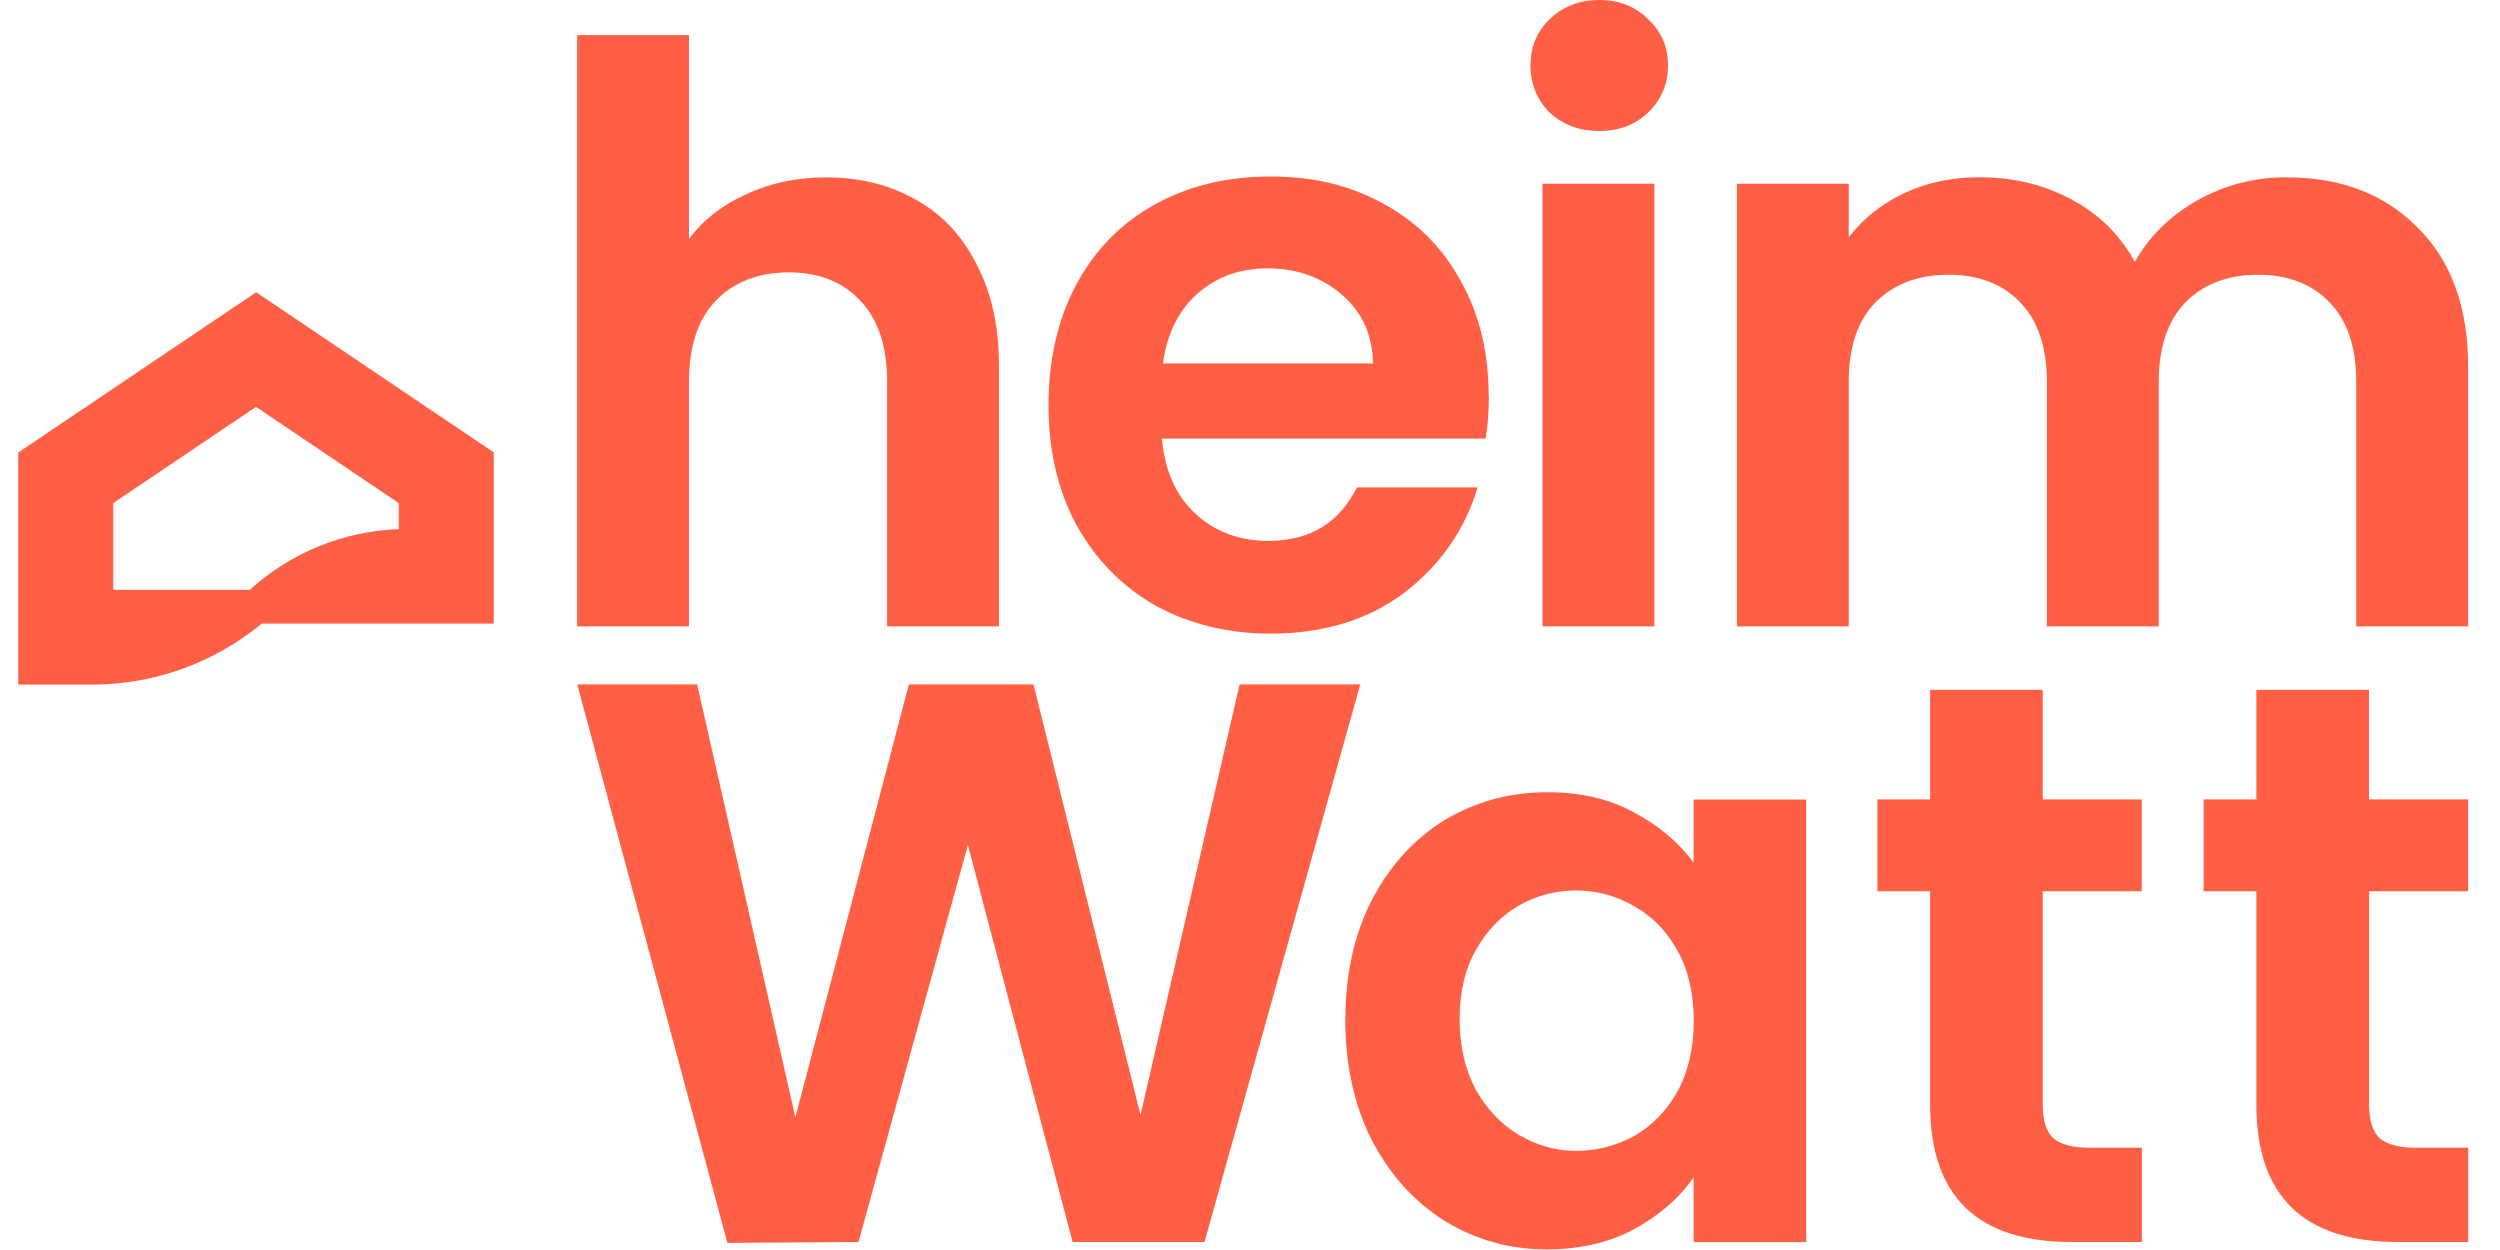
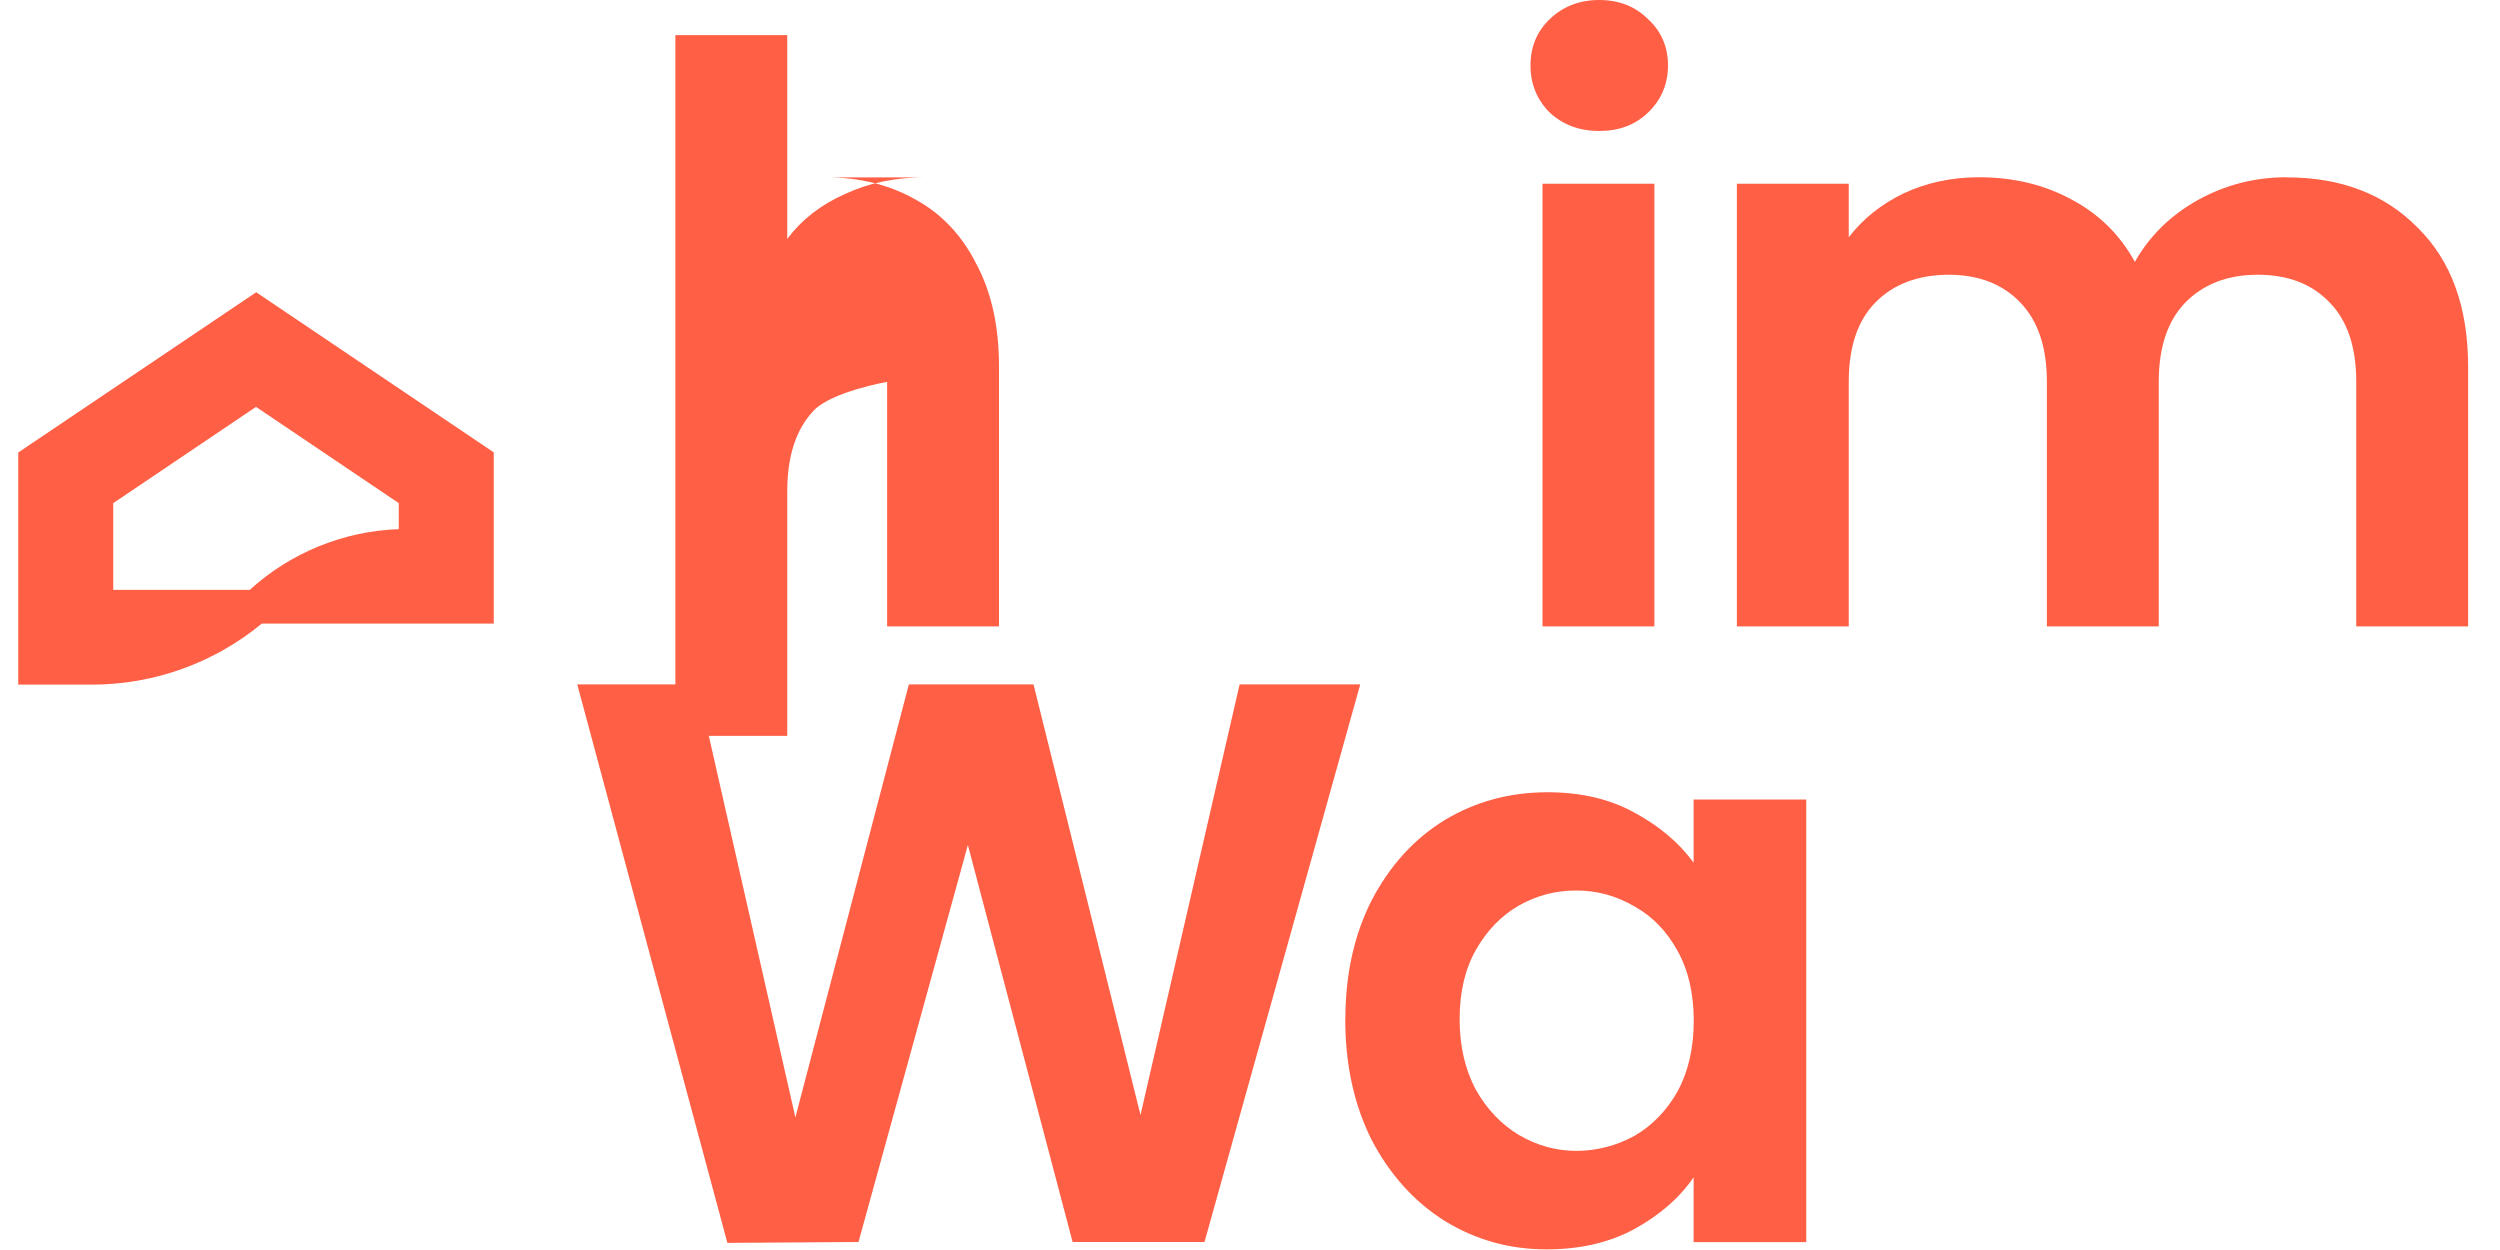
<svg xmlns="http://www.w3.org/2000/svg" id="Ebene_1" data-name="Ebene 1" viewBox="0 0 200 100">
  <defs>
    <style>
      .cls-1 {
        fill-rule: evenodd;
      }

      .cls-1, .cls-2 {
        fill: #ff5f45;
        stroke-width: 0px;
      }
    </style>
  </defs>
-   <path class="cls-2" d="m66.11,14.19c2.68,0,5.07.6,7.16,1.79,2.09,1.15,3.71,2.88,4.86,5.18,1.2,2.26,1.79,4.98,1.79,8.18v20.77h-8.95v-19.56c0-2.81-.7-4.96-2.11-6.46-1.41-1.53-3.33-2.3-5.75-2.3s-4.43.77-5.88,2.3c-1.41,1.49-2.11,3.64-2.11,6.46v19.56h-8.95V2.81h8.95v16.3c1.15-1.53,2.68-2.73,4.6-3.58,1.92-.9,4.05-1.34,6.39-1.34h0Z" />
-   <path class="cls-2" d="m119.11,31.64c0,1.28-.09,2.43-.26,3.45h-25.89c.22,2.56,1.11,4.56,2.68,6.01,1.57,1.45,3.52,2.17,5.81,2.17,3.33,0,5.69-1.43,7.1-4.28h9.66c-1.02,3.41-2.99,6.22-5.88,8.44-2.9,2.17-6.46,3.26-10.68,3.26-3.41,0-6.48-.75-9.21-2.24-2.68-1.53-4.79-3.69-6.33-6.46-1.49-2.77-2.23-5.97-2.23-9.59s.75-6.88,2.23-9.65c1.49-2.77,3.58-4.9,6.27-6.39s5.77-2.24,9.27-2.24,6.37.72,9.01,2.17c2.68,1.45,4.75,3.52,6.2,6.2,1.49,2.64,2.23,5.69,2.23,9.14h0Zm-9.27-2.56c-.04-2.3-.88-4.13-2.49-5.5-1.62-1.41-3.6-2.11-5.95-2.11-2.22,0-4.09.68-5.62,2.04-1.49,1.32-2.41,3.17-2.75,5.56h16.81Z" />
+   <path class="cls-2" d="m66.11,14.19c2.68,0,5.07.6,7.16,1.79,2.09,1.15,3.71,2.88,4.86,5.18,1.2,2.26,1.79,4.98,1.79,8.18v20.77h-8.95v-19.56s-4.43.77-5.88,2.3c-1.41,1.49-2.11,3.64-2.11,6.46v19.56h-8.95V2.81h8.95v16.3c1.15-1.53,2.68-2.73,4.6-3.58,1.92-.9,4.05-1.34,6.39-1.34h0Z" />
  <path class="cls-2" d="m127.94,10.48c-1.57,0-2.9-.49-3.96-1.47-1.02-1.02-1.54-2.28-1.54-3.77s.51-2.73,1.54-3.71C125.04.51,126.37,0,127.94,0s2.88.51,3.9,1.53c1.07.98,1.6,2.22,1.6,3.71s-.54,2.75-1.6,3.77c-1.02.98-2.32,1.47-3.9,1.47m4.41,4.22v35.41h-8.95V14.7h8.95Z" />
  <path class="cls-2" d="m182.94,14.19c4.35,0,7.84,1.34,10.48,4.03,2.68,2.64,4.03,6.35,4.03,11.12v20.77h-8.95v-19.56c0-2.77-.7-4.88-2.11-6.33-1.41-1.49-3.33-2.24-5.76-2.24s-4.37.75-5.82,2.24c-1.4,1.45-2.11,3.56-2.11,6.33v19.56h-8.95v-19.56c0-2.77-.71-4.88-2.11-6.33-1.41-1.49-3.33-2.24-5.75-2.24s-4.44.75-5.88,2.24c-1.41,1.45-2.11,3.56-2.11,6.33v19.56h-8.95V14.7h8.95v4.28c1.15-1.49,2.62-2.66,4.41-3.52,1.83-.85,3.83-1.28,6.01-1.28,2.77,0,5.24.6,7.42,1.79,2.17,1.15,3.86,2.81,5.05,4.98,1.15-2.04,2.81-3.69,4.99-4.92,2.22-1.24,4.6-1.85,7.16-1.85h0Z" />
  <path class="cls-1" d="m20.48,23.39L1.46,36.2v18.57h5.89c4.97,0,9.77-1.73,13.59-4.88h18.56v-13.7l-19.02-12.82h0Zm-11.42,23.8v-6.94l11.42-7.7,11.42,7.7v2.08c-4.42.16-8.65,1.88-11.92,4.86h-10.92Z" />
  <polygon class="cls-2" points="108.82 54.75 96.36 99.36 85.81 99.36 77.43 67.6 68.68 99.36 58.19 99.43 46.18 54.75 55.77 54.75 63.63 89.39 72.71 54.75 82.68 54.75 91.24 89.2 99.17 54.75 108.82 54.75" />
  <path class="cls-2" d="m107.63,81.53c0-3.58.7-6.75,2.11-9.52,1.45-2.77,3.39-4.9,5.81-6.39,2.47-1.49,5.22-2.24,8.25-2.24,2.64,0,4.94.53,6.9,1.6,2,1.07,3.6,2.41,4.79,4.03v-5.05h9.01v35.41h-9.01v-5.18c-1.15,1.66-2.75,3.05-4.79,4.16-2,1.07-4.33,1.6-6.97,1.6-2.99,0-5.71-.77-8.19-2.3-2.43-1.54-4.36-3.69-5.81-6.46-1.41-2.81-2.11-6.03-2.11-9.65h0Zm27.87.13c0-2.17-.43-4.03-1.28-5.56-.86-1.58-2-2.77-3.45-3.58-1.45-.85-3-1.28-4.67-1.28s-3.2.41-4.6,1.21c-1.41.81-2.56,2-3.45,3.58-.86,1.53-1.28,3.37-1.28,5.5s.43,4.01,1.28,5.62c.89,1.58,2.04,2.79,3.45,3.64,1.45.85,2.98,1.28,4.6,1.28s3.22-.41,4.67-1.21c1.45-.85,2.6-2.05,3.45-3.58.85-1.58,1.28-3.45,1.28-5.62" />
-   <path class="cls-2" d="m163.42,71.3v17.13c0,1.19.27,2.07.83,2.62.6.51,1.58.77,2.94.77h4.16v7.54h-5.63c-7.54,0-11.31-3.67-11.31-10.99v-17.07h-4.22v-7.35h4.22v-8.76h9.01v8.76h7.92v7.35h-7.92Z" />
-   <path class="cls-2" d="m189.53,71.3v17.13c0,1.19.28,2.07.83,2.62.59.51,1.57.77,2.94.77h4.16v7.54h-5.63c-7.54,0-11.32-3.67-11.32-10.99v-17.07h-4.22v-7.35h4.22v-8.76h9.01v8.76h7.93v7.35h-7.93Z" />
</svg>